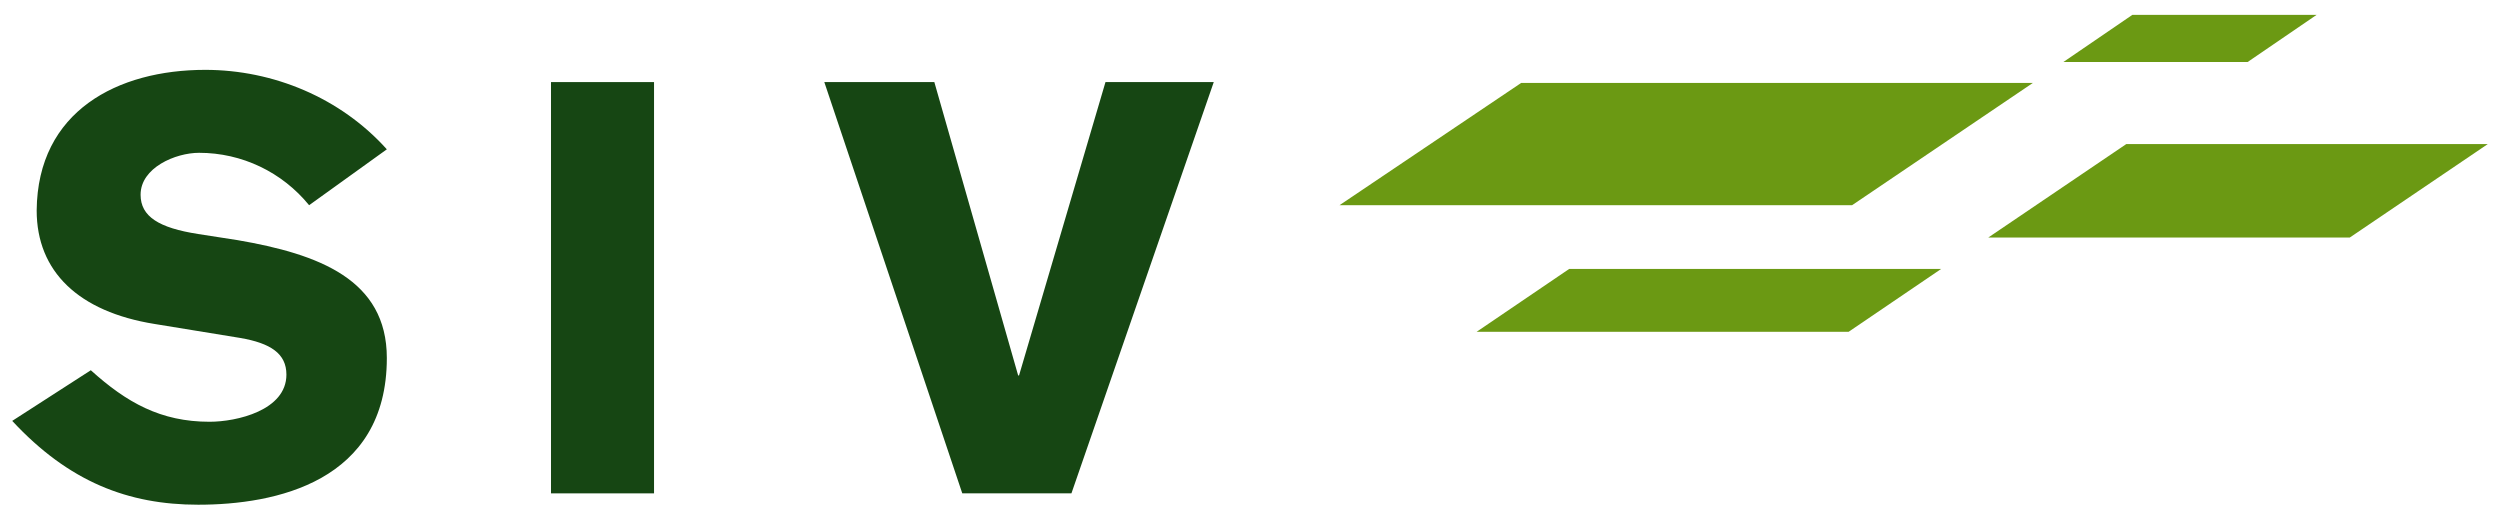
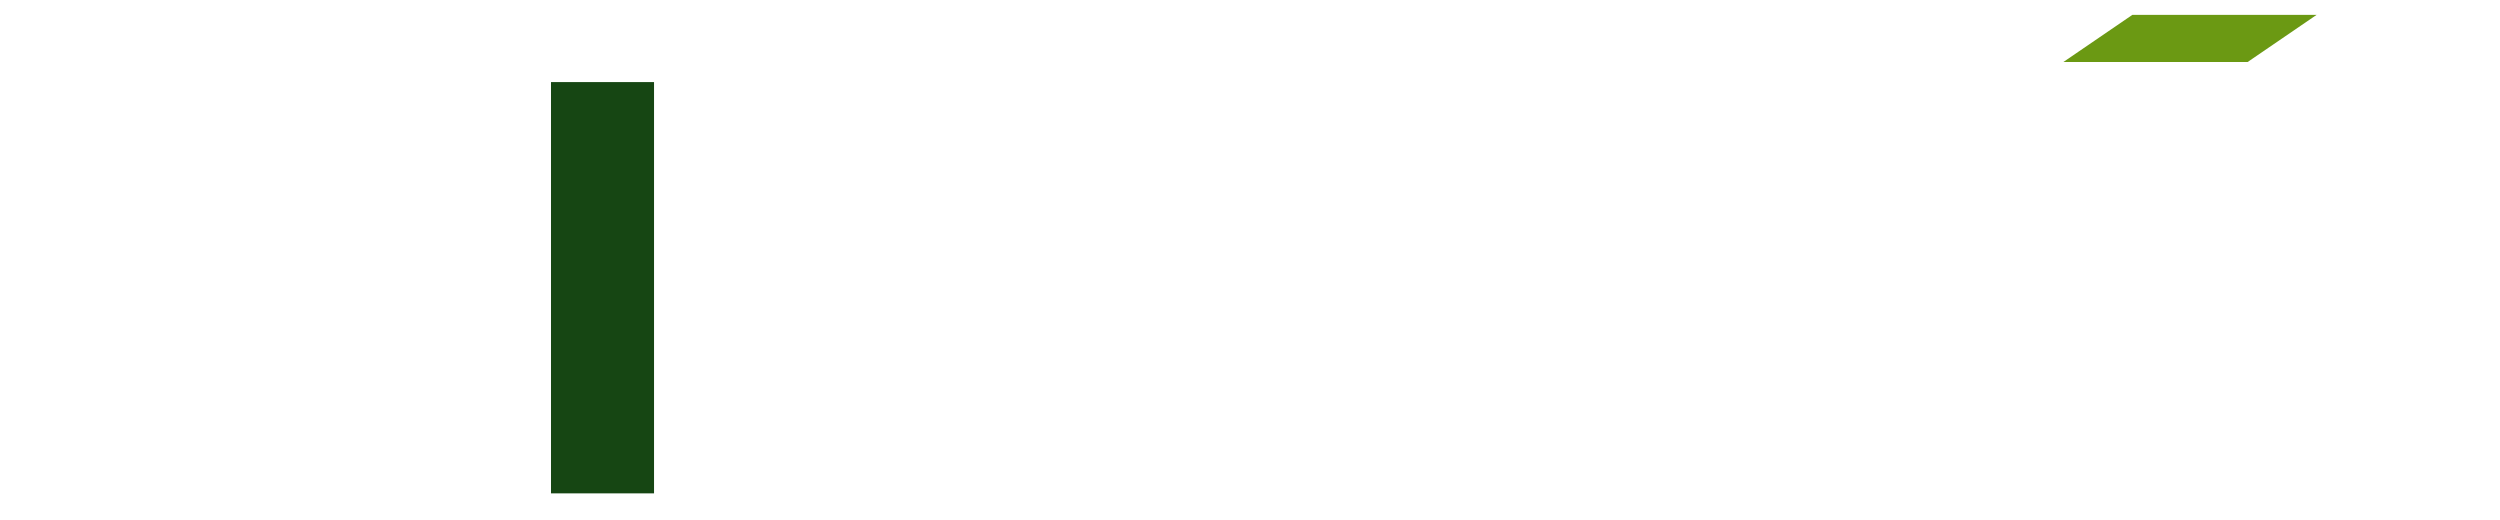
<svg xmlns="http://www.w3.org/2000/svg" version="1.1" id="Ebene_1" x="0px" y="0px" viewBox="0 0 286.3 59.5" style="enable-background:new 0 0 286.3 59.5;" xml:space="preserve">
  <style type="text/css">
	.st0{fill:#6B9913;}
	.st1{fill:#164613;}
</style>
-   <polygon class="st0" points="269.1,27.2 227.7,27.2 243.5,16.5 284.9,16.5 " />
-   <polygon class="st0" points="212.1,23.5 153.4,23.5 174.2,9.5 232.8,9.5 " />
-   <polygon class="st0" points="211.7,38 169.1,38 179.7,30.8 222.3,30.8 " />
  <polygon class="st0" points="257.4,7.1 236.3,7.1 244.2,1.7 265.3,1.7 " />
-   <path class="st1" d="M10.4,42.4c4.1,3.7,8,5.9,13.6,5.9c3.1,0,8.8-1.3,8.8-5.4c0-2.4-1.8-3.6-5.3-4.2l-9.8-1.6  c-8.7-1.4-13.5-6-13.5-13C4.3,12.7,13.5,8,23.5,8c7.8,0,15.5,3.2,20.8,9.1l-8.9,6.4c-3.1-3.8-7.7-6-12.6-6c-2.7,0-6.7,1.7-6.7,4.8  c0,2.5,2.1,3.8,6.6,4.5l4.5,0.7C36.5,29.1,44.3,32,44.3,41c0,14.2-12.8,16.8-21.6,16.8c-8,0-14.8-2.6-21.3-9.6L10.4,42.4z" />
  <rect x="63.1" y="9.4" class="st1" width="11.8" height="47.1" />
-   <polygon class="st1" points="94.4,9.4 107,9.4 116.6,43 116.7,43 126.6,9.4 139,9.4 122.7,56.5 110.2,56.5 " />
</svg>